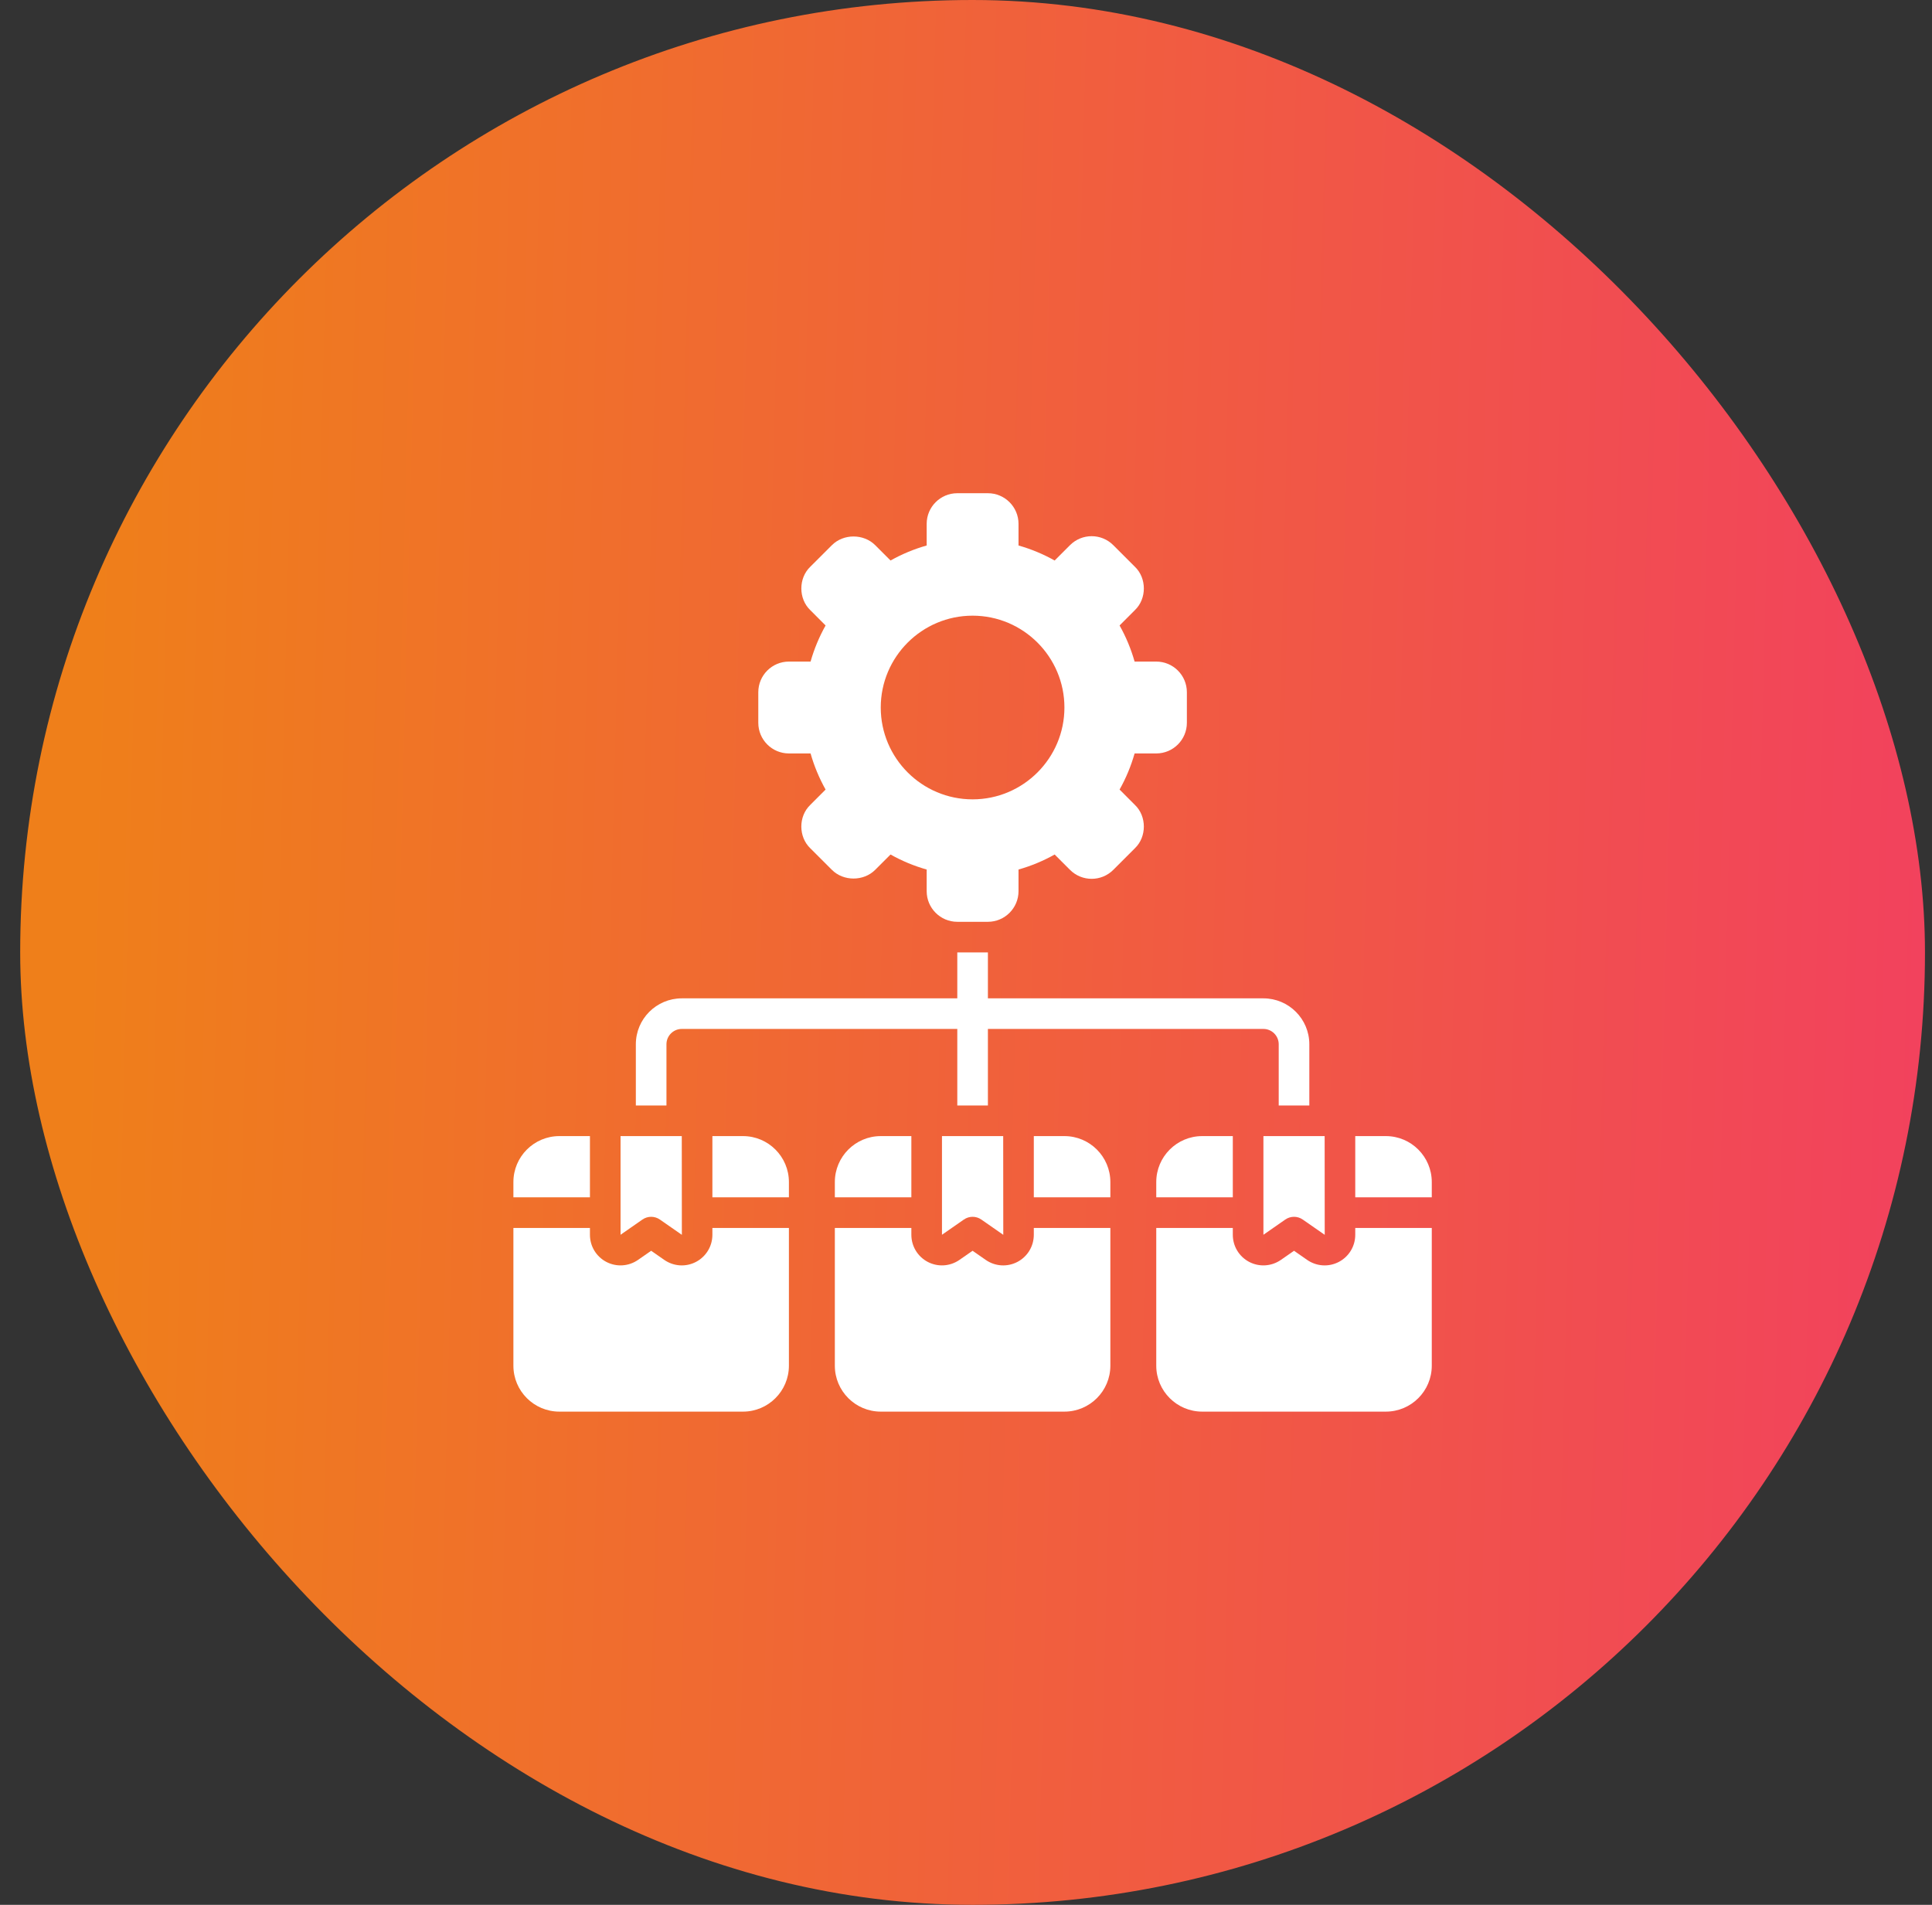
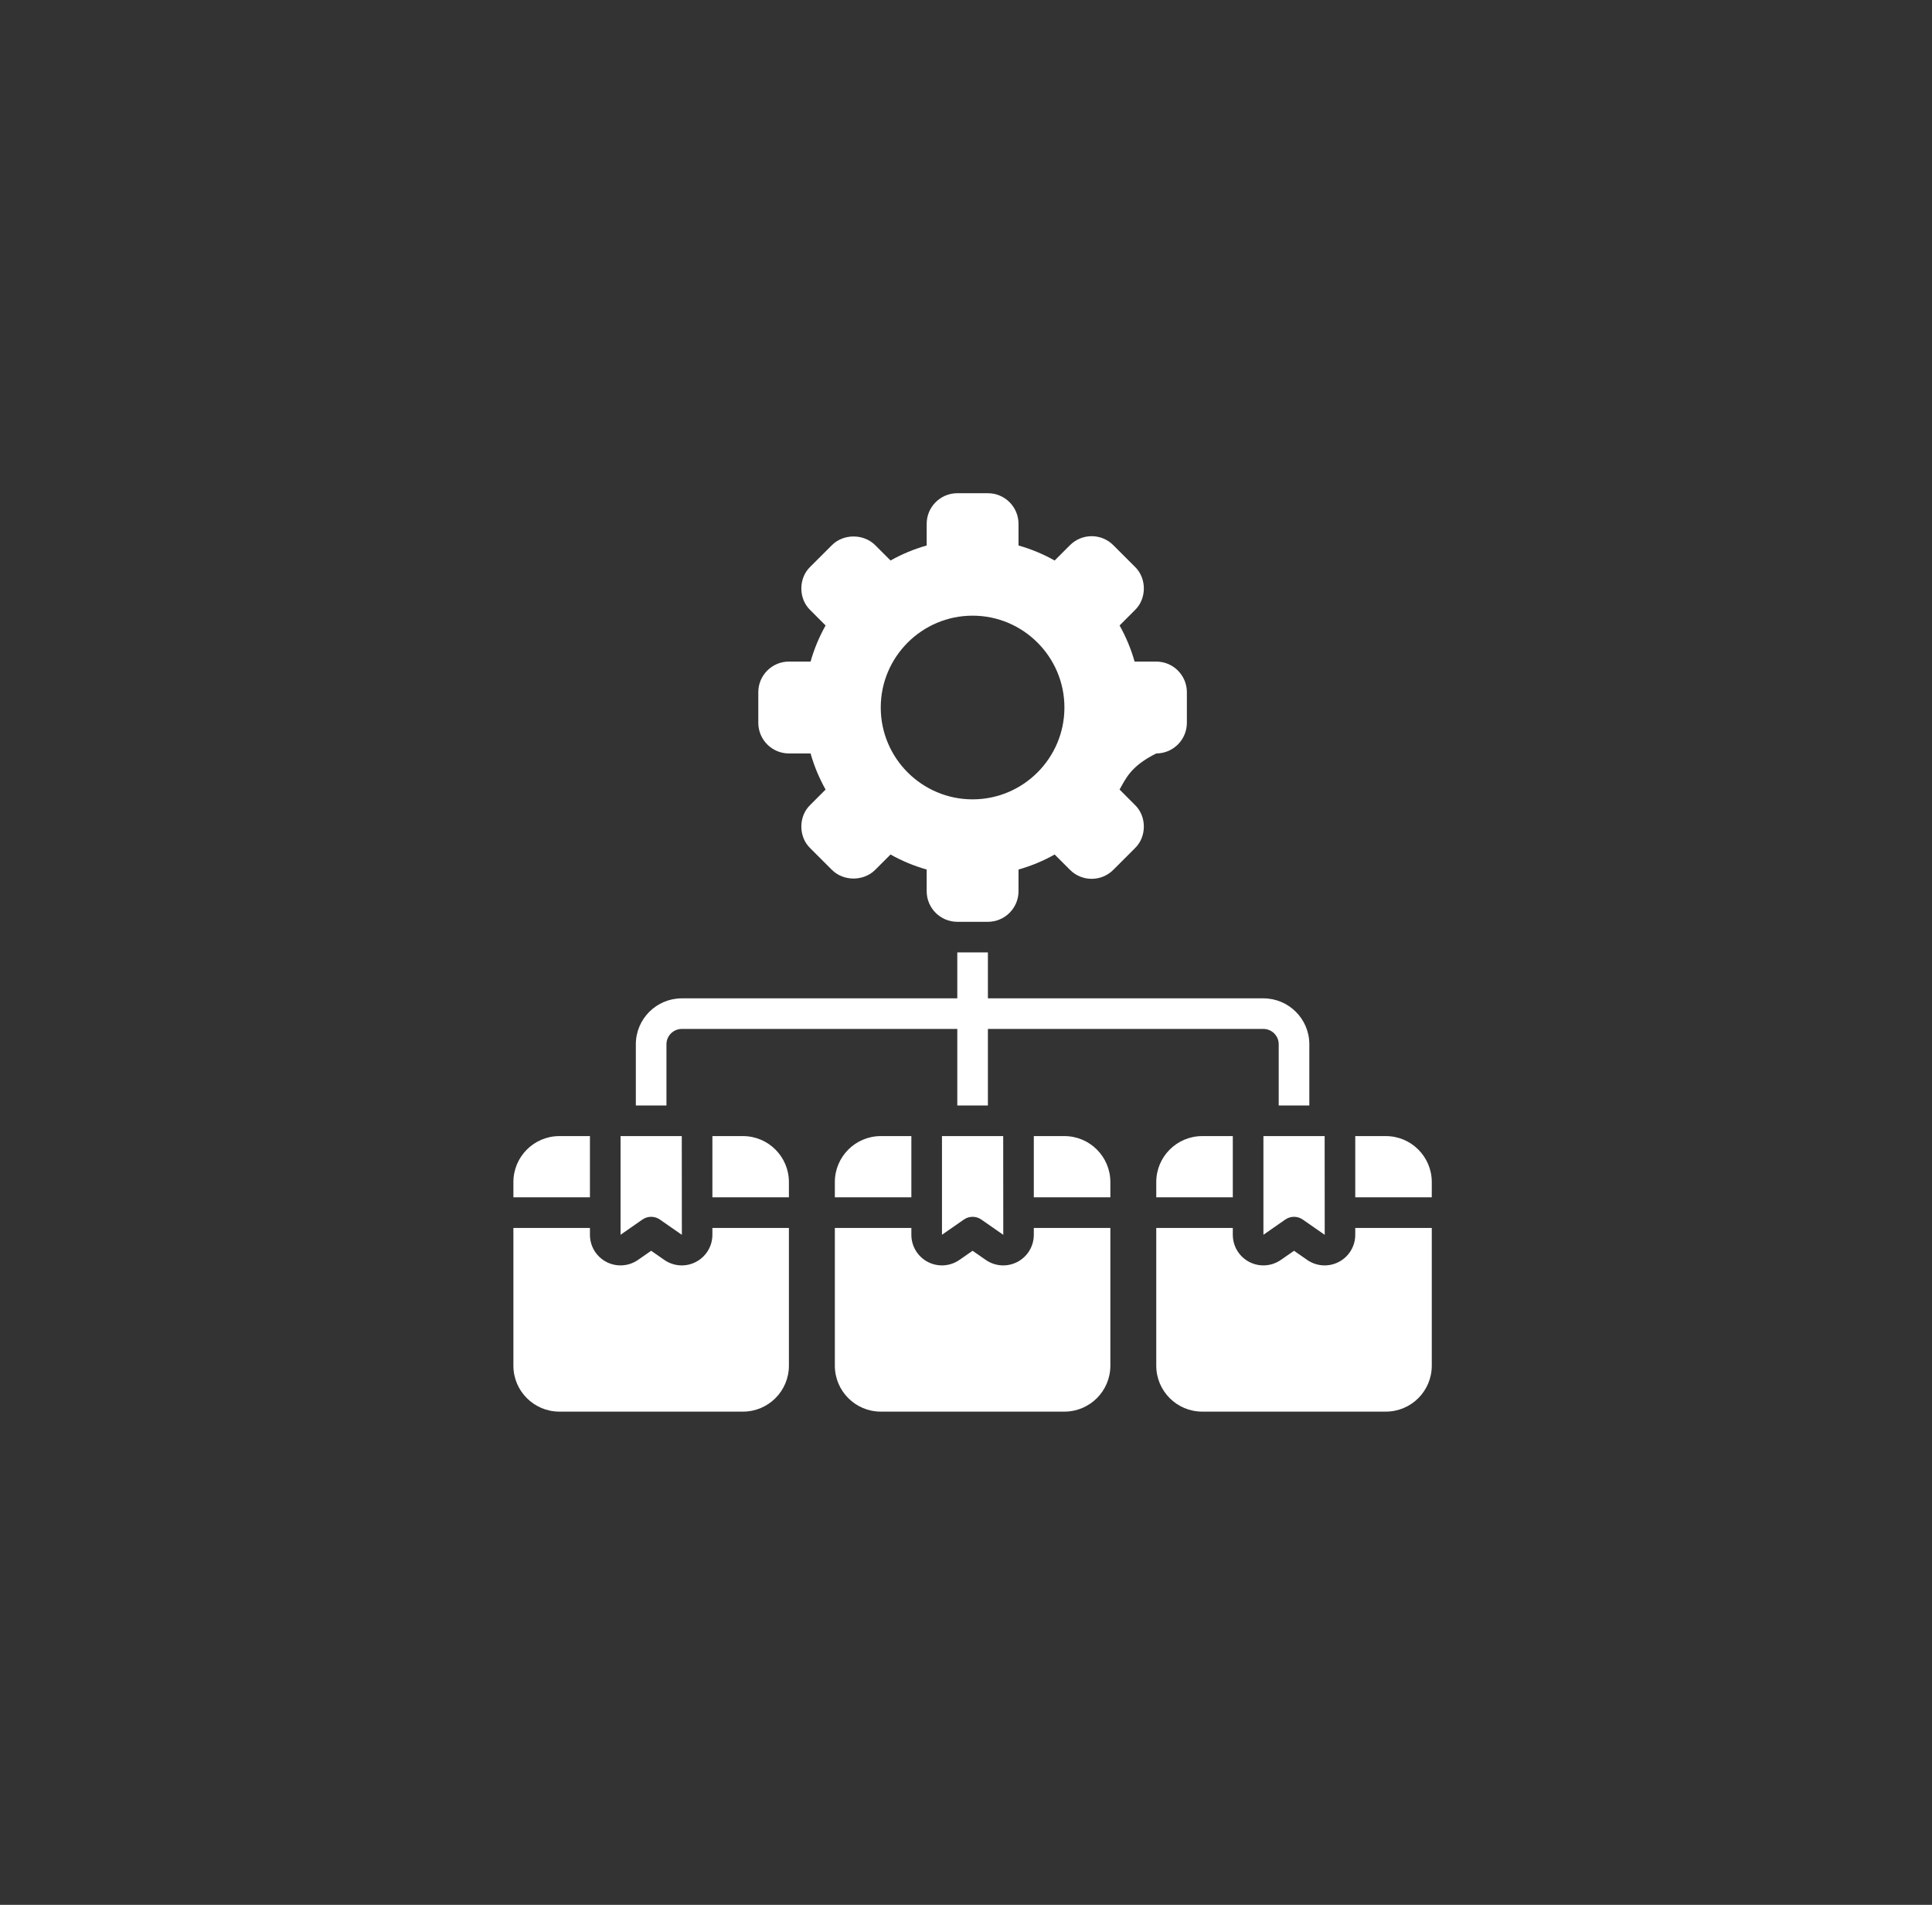
<svg xmlns="http://www.w3.org/2000/svg" width="71" height="70" viewBox="0 0 71 70" fill="none">
  <rect x="0" y="0" width="71" height="70" fill="#333333" stroke="none" />
-   <rect x="0.742" width="70" height="70" rx="35" fill="url(#paint0_linear_1660_724)" />
-   <path d="M49.805 44V41.75H50.93C51.86 41.75 52.617 42.507 52.617 43.438V44H49.805ZM49.805 45.125V45.376C49.805 45.797 49.573 46.179 49.2 46.374C48.828 46.568 48.383 46.54 48.036 46.299L47.555 45.964L47.073 46.299C46.727 46.539 46.282 46.568 45.909 46.374C45.536 46.179 45.305 45.797 45.305 45.376V45.125H42.492V50.188C42.492 51.118 43.249 51.875 44.18 51.875H50.93C51.86 51.875 52.617 51.118 52.617 50.188V45.125H49.805ZM45.305 44V41.75H44.18C43.249 41.75 42.492 42.507 42.492 43.438V44H45.305ZM43.617 25.438V26.562C43.617 27.183 43.113 27.688 42.492 27.688H41.696C41.565 28.15 41.381 28.594 41.144 29.015L41.708 29.58C42.145 29.998 42.145 30.752 41.708 31.171L40.913 31.966C40.474 32.406 39.76 32.405 39.322 31.966L38.758 31.402C38.336 31.639 37.892 31.823 37.43 31.954V32.75C37.43 33.37 36.925 33.875 36.305 33.875H35.18C34.559 33.875 34.055 33.37 34.055 32.75V31.954C33.592 31.823 33.148 31.639 32.727 31.402L32.162 31.966C31.738 32.391 30.997 32.392 30.572 31.966L29.776 31.171C29.34 30.752 29.339 29.998 29.776 29.58L30.34 29.015C30.104 28.594 29.919 28.15 29.788 27.688H28.992C28.372 27.688 27.867 27.183 27.867 26.562V25.438C27.867 24.817 28.372 24.312 28.992 24.312H29.788C29.919 23.85 30.104 23.406 30.34 22.985L29.776 22.42C29.34 22.002 29.34 21.248 29.776 20.829L30.572 20.034C30.997 19.608 31.738 19.609 32.163 20.034L32.727 20.598C33.148 20.361 33.592 20.177 34.055 20.046V19.25C34.055 18.63 34.559 18.125 35.18 18.125H36.305C36.925 18.125 37.43 18.63 37.43 19.25V20.046C37.892 20.177 38.336 20.361 38.758 20.598L39.322 20.034C39.76 19.595 40.474 19.594 40.913 20.034L41.708 20.829C42.145 21.248 42.145 22.002 41.708 22.42L41.144 22.985C41.381 23.406 41.565 23.85 41.696 24.312H42.492C43.113 24.312 43.617 24.817 43.617 25.438ZM39.117 26C39.117 24.139 37.603 22.625 35.742 22.625C33.881 22.625 32.367 24.139 32.367 26C32.367 27.861 33.881 29.375 35.742 29.375C37.603 29.375 39.117 27.861 39.117 26ZM46.43 45.376L47.233 44.817C47.426 44.682 47.683 44.682 47.876 44.817L48.68 45.376L48.683 45.378L48.68 41.75H46.43L46.43 45.376ZM40.805 44V43.438C40.805 42.507 40.048 41.75 39.117 41.75H37.992V44H40.805ZM37.992 45.125V45.376C37.992 45.797 37.761 46.179 37.388 46.374C37.016 46.568 36.57 46.54 36.224 46.299L35.742 45.964L35.26 46.299C34.914 46.539 34.469 46.568 34.096 46.374C33.724 46.179 33.492 45.797 33.492 45.376V45.125H30.68V50.188C30.68 51.118 31.437 51.875 32.367 51.875H39.117C40.048 51.875 40.805 51.118 40.805 50.188V45.125H37.992ZM33.492 44V41.75H32.367C31.437 41.75 30.68 42.507 30.68 43.438V44H33.492ZM34.617 45.376L35.421 44.817C35.614 44.682 35.871 44.682 36.064 44.817L36.867 45.376L36.87 45.378L36.867 41.75H34.617L34.617 45.376ZM28.992 44V43.438C28.992 42.507 28.235 41.75 27.305 41.75H26.18V44H28.992ZM26.18 45.125V45.376C26.18 45.797 25.948 46.179 25.575 46.374C25.203 46.568 24.758 46.54 24.411 46.299L23.93 45.964L23.448 46.299C23.102 46.539 22.657 46.568 22.284 46.374C21.911 46.179 21.68 45.797 21.68 45.376V45.125H18.867V50.188C18.867 51.118 19.624 51.875 20.555 51.875H27.305C28.235 51.875 28.992 51.118 28.992 50.188V45.125H26.18ZM21.68 44V41.75H20.555C19.624 41.75 18.867 42.507 18.867 43.438V44H21.68ZM22.805 45.376L23.608 44.817C23.801 44.682 24.058 44.682 24.251 44.817L25.055 45.376L25.058 45.378L25.055 41.75H22.805L22.805 45.376ZM46.43 36.688H36.305V35H35.18V36.688H25.055C24.124 36.688 23.367 37.444 23.367 38.375V40.625H24.492V38.375C24.492 38.065 24.745 37.812 25.055 37.812H35.18V40.625H36.305V37.812H46.43C46.74 37.812 46.992 38.065 46.992 38.375V40.625H48.117V38.375C48.117 37.444 47.36 36.688 46.43 36.688Z" fill="white" />
+   <path d="M49.805 44V41.75H50.93C51.86 41.75 52.617 42.507 52.617 43.438V44H49.805ZM49.805 45.125V45.376C49.805 45.797 49.573 46.179 49.2 46.374C48.828 46.568 48.383 46.54 48.036 46.299L47.555 45.964L47.073 46.299C46.727 46.539 46.282 46.568 45.909 46.374C45.536 46.179 45.305 45.797 45.305 45.376V45.125H42.492V50.188C42.492 51.118 43.249 51.875 44.18 51.875H50.93C51.86 51.875 52.617 51.118 52.617 50.188V45.125H49.805ZM45.305 44V41.75H44.18C43.249 41.75 42.492 42.507 42.492 43.438V44H45.305ZM43.617 25.438V26.562C43.617 27.183 43.113 27.688 42.492 27.688C41.565 28.15 41.381 28.594 41.144 29.015L41.708 29.58C42.145 29.998 42.145 30.752 41.708 31.171L40.913 31.966C40.474 32.406 39.76 32.405 39.322 31.966L38.758 31.402C38.336 31.639 37.892 31.823 37.43 31.954V32.75C37.43 33.37 36.925 33.875 36.305 33.875H35.18C34.559 33.875 34.055 33.37 34.055 32.75V31.954C33.592 31.823 33.148 31.639 32.727 31.402L32.162 31.966C31.738 32.391 30.997 32.392 30.572 31.966L29.776 31.171C29.34 30.752 29.339 29.998 29.776 29.58L30.34 29.015C30.104 28.594 29.919 28.15 29.788 27.688H28.992C28.372 27.688 27.867 27.183 27.867 26.562V25.438C27.867 24.817 28.372 24.312 28.992 24.312H29.788C29.919 23.85 30.104 23.406 30.34 22.985L29.776 22.42C29.34 22.002 29.34 21.248 29.776 20.829L30.572 20.034C30.997 19.608 31.738 19.609 32.163 20.034L32.727 20.598C33.148 20.361 33.592 20.177 34.055 20.046V19.25C34.055 18.63 34.559 18.125 35.18 18.125H36.305C36.925 18.125 37.43 18.63 37.43 19.25V20.046C37.892 20.177 38.336 20.361 38.758 20.598L39.322 20.034C39.76 19.595 40.474 19.594 40.913 20.034L41.708 20.829C42.145 21.248 42.145 22.002 41.708 22.42L41.144 22.985C41.381 23.406 41.565 23.85 41.696 24.312H42.492C43.113 24.312 43.617 24.817 43.617 25.438ZM39.117 26C39.117 24.139 37.603 22.625 35.742 22.625C33.881 22.625 32.367 24.139 32.367 26C32.367 27.861 33.881 29.375 35.742 29.375C37.603 29.375 39.117 27.861 39.117 26ZM46.43 45.376L47.233 44.817C47.426 44.682 47.683 44.682 47.876 44.817L48.68 45.376L48.683 45.378L48.68 41.75H46.43L46.43 45.376ZM40.805 44V43.438C40.805 42.507 40.048 41.75 39.117 41.75H37.992V44H40.805ZM37.992 45.125V45.376C37.992 45.797 37.761 46.179 37.388 46.374C37.016 46.568 36.57 46.54 36.224 46.299L35.742 45.964L35.26 46.299C34.914 46.539 34.469 46.568 34.096 46.374C33.724 46.179 33.492 45.797 33.492 45.376V45.125H30.68V50.188C30.68 51.118 31.437 51.875 32.367 51.875H39.117C40.048 51.875 40.805 51.118 40.805 50.188V45.125H37.992ZM33.492 44V41.75H32.367C31.437 41.75 30.68 42.507 30.68 43.438V44H33.492ZM34.617 45.376L35.421 44.817C35.614 44.682 35.871 44.682 36.064 44.817L36.867 45.376L36.87 45.378L36.867 41.75H34.617L34.617 45.376ZM28.992 44V43.438C28.992 42.507 28.235 41.75 27.305 41.75H26.18V44H28.992ZM26.18 45.125V45.376C26.18 45.797 25.948 46.179 25.575 46.374C25.203 46.568 24.758 46.54 24.411 46.299L23.93 45.964L23.448 46.299C23.102 46.539 22.657 46.568 22.284 46.374C21.911 46.179 21.68 45.797 21.68 45.376V45.125H18.867V50.188C18.867 51.118 19.624 51.875 20.555 51.875H27.305C28.235 51.875 28.992 51.118 28.992 50.188V45.125H26.18ZM21.68 44V41.75H20.555C19.624 41.75 18.867 42.507 18.867 43.438V44H21.68ZM22.805 45.376L23.608 44.817C23.801 44.682 24.058 44.682 24.251 44.817L25.055 45.376L25.058 45.378L25.055 41.75H22.805L22.805 45.376ZM46.43 36.688H36.305V35H35.18V36.688H25.055C24.124 36.688 23.367 37.444 23.367 38.375V40.625H24.492V38.375C24.492 38.065 24.745 37.812 25.055 37.812H35.18V40.625H36.305V37.812H46.43C46.74 37.812 46.992 38.065 46.992 38.375V40.625H48.117V38.375C48.117 37.444 47.36 36.688 46.43 36.688Z" fill="white" />
  <defs>
    <linearGradient id="paint0_linear_1660_724" x1="3.351" y1="21.85" x2="72.044" y2="23.616" gradientUnits="userSpaceOnUse">
      <stop stop-color="#EF7F1A" />
      <stop offset="1" stop-color="#F2415E" />
    </linearGradient>
  </defs>
</svg>